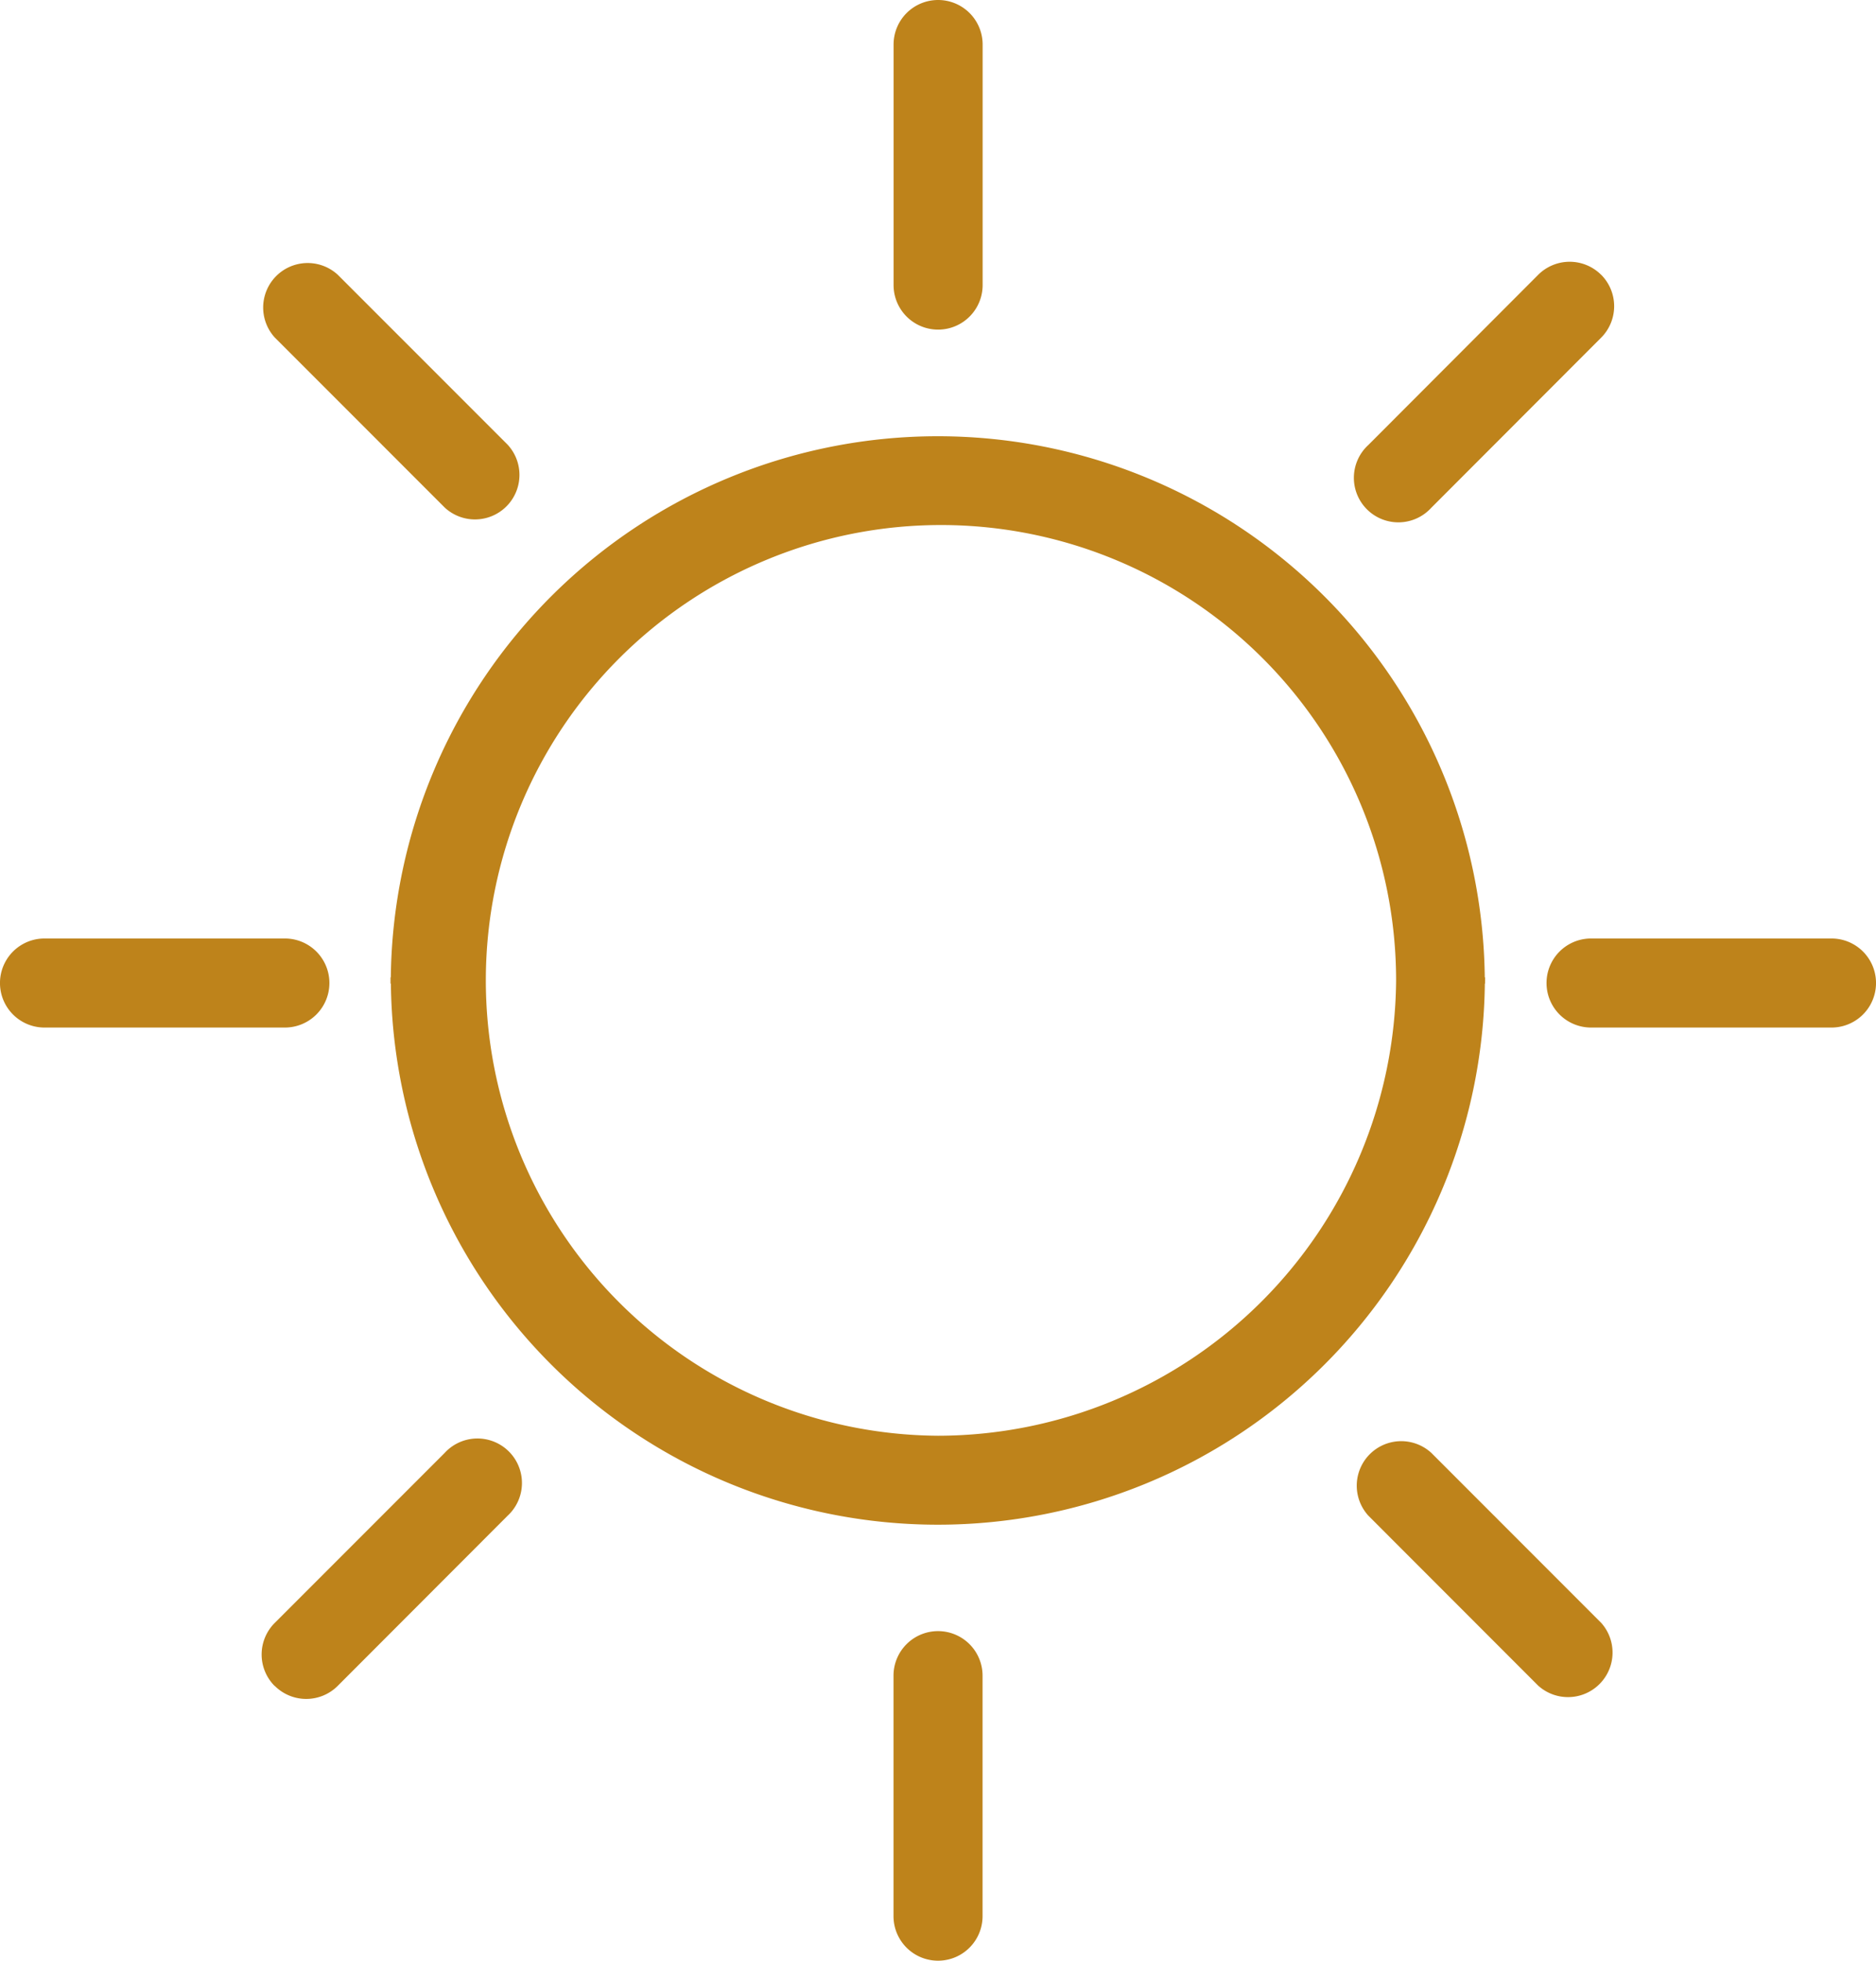
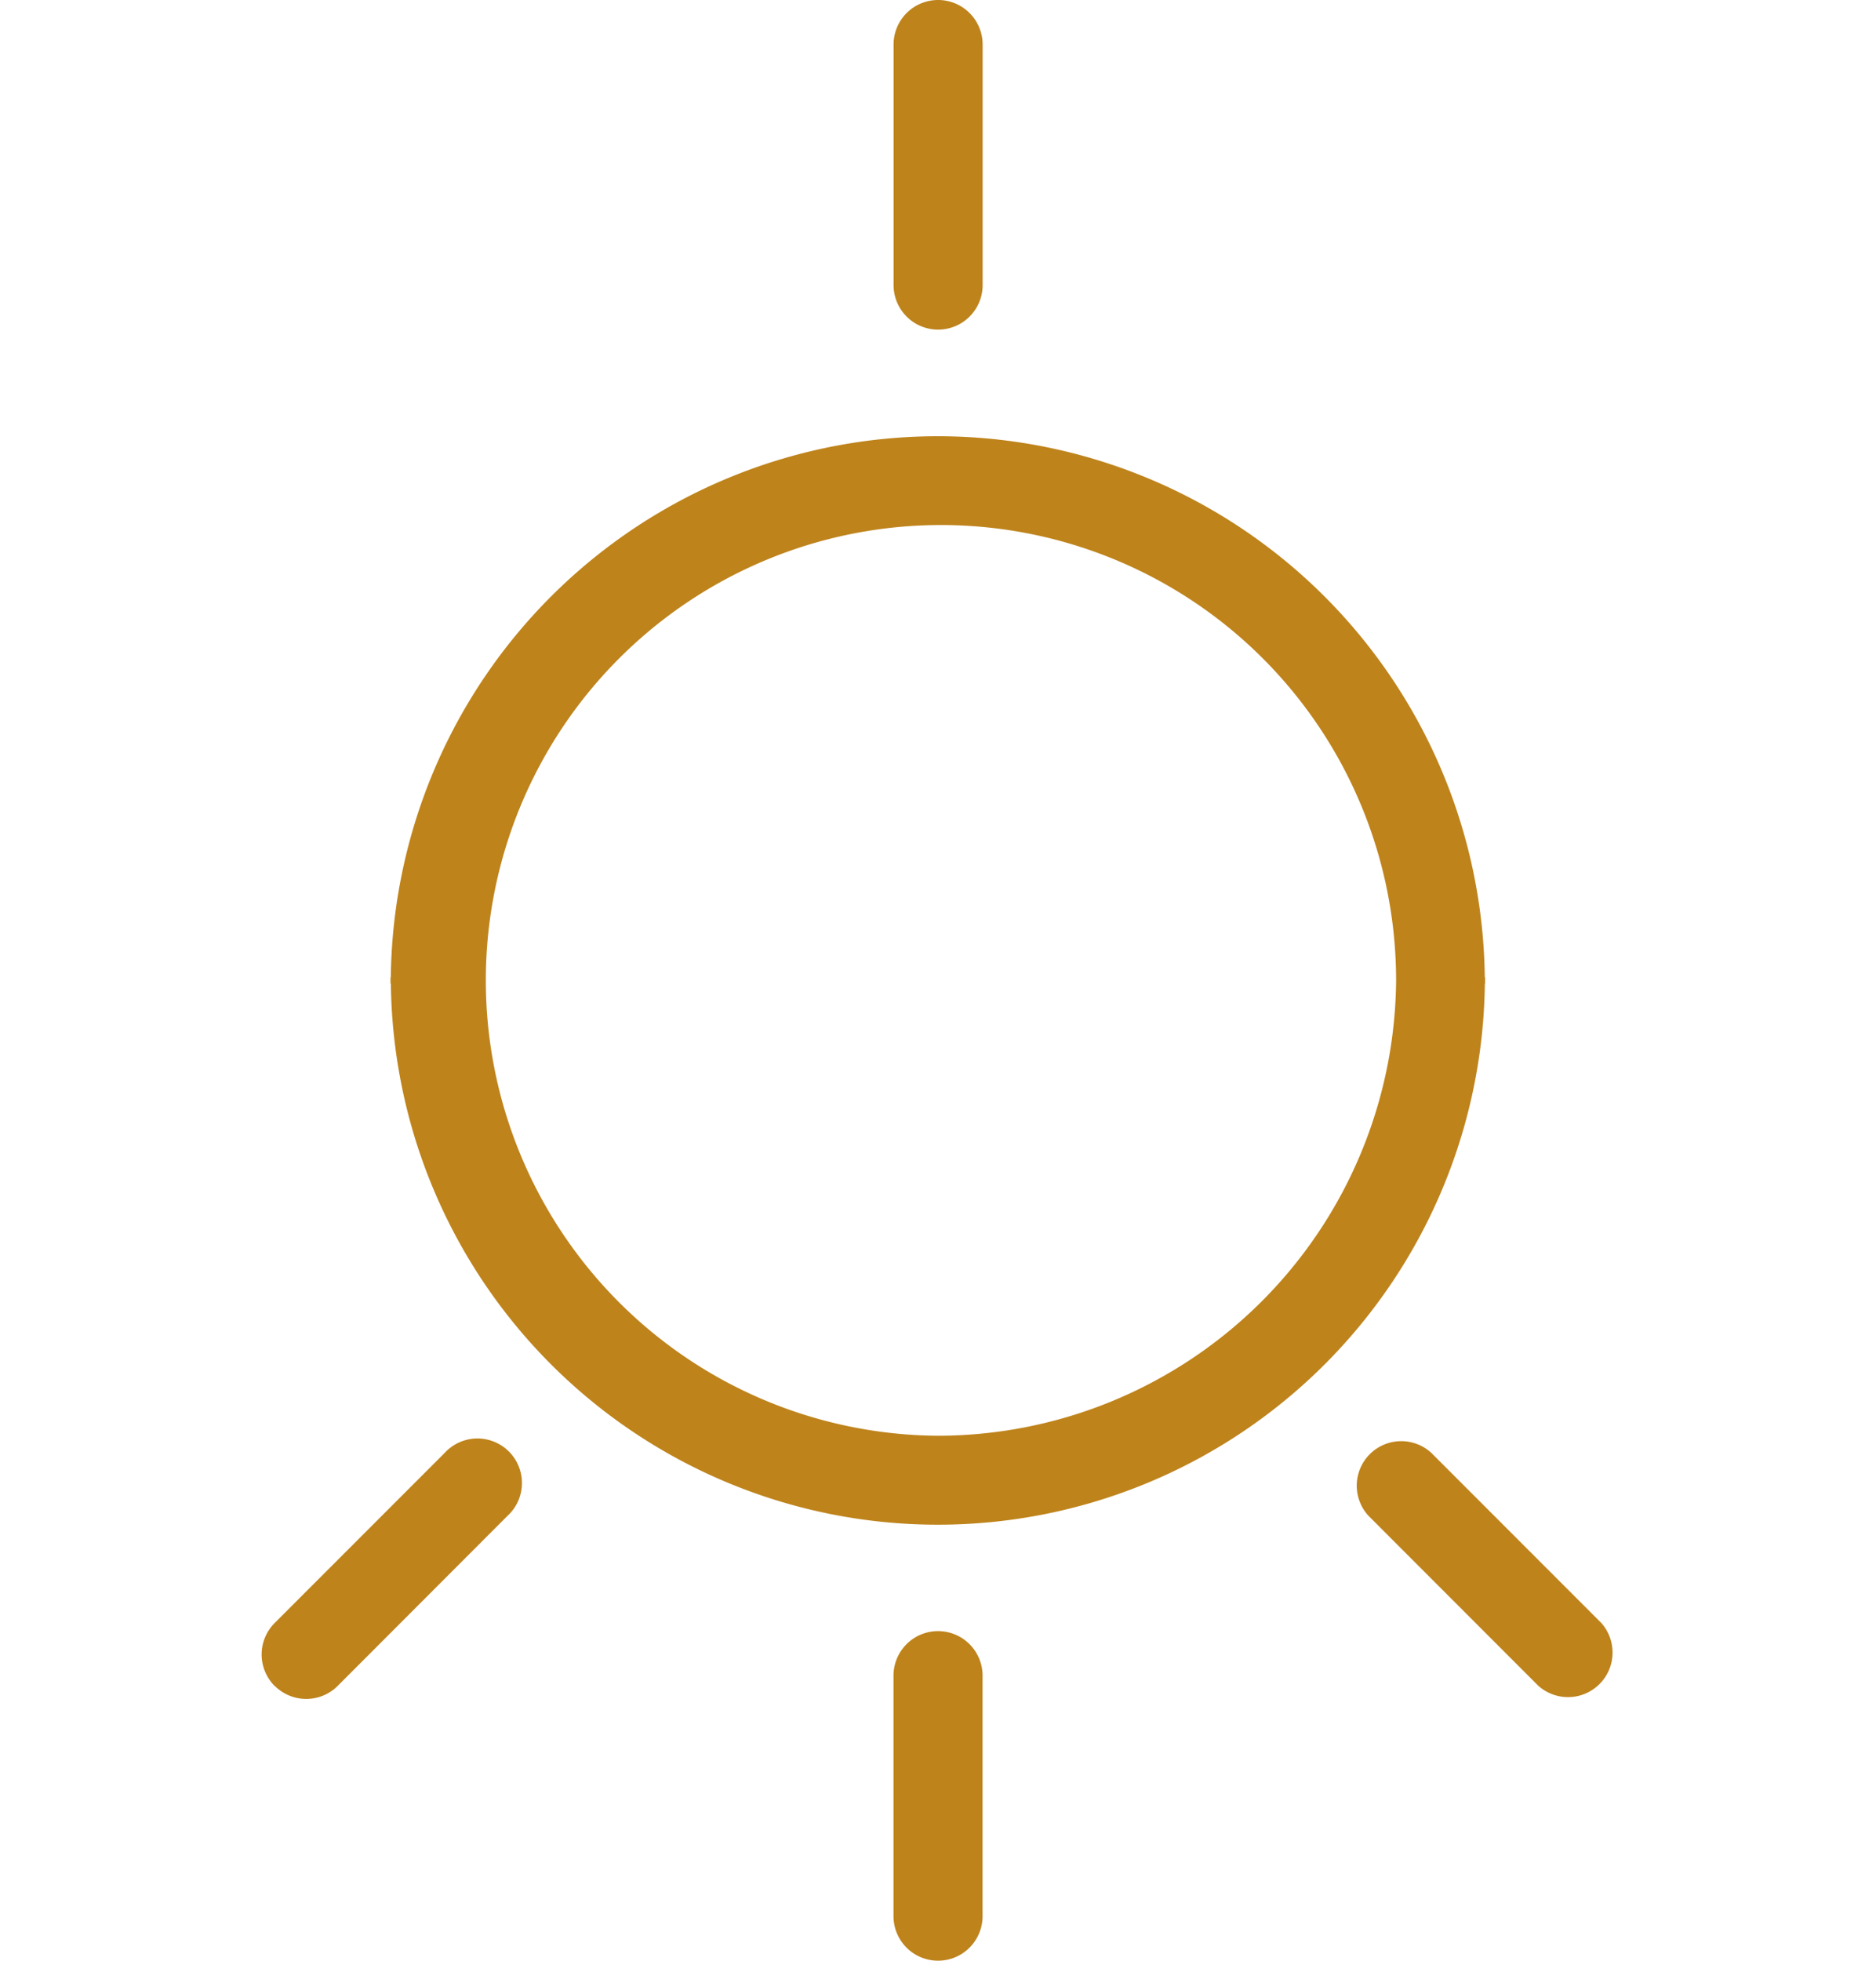
<svg xmlns="http://www.w3.org/2000/svg" data-name="Grupo 5882" width="53.72" height="56.118" viewBox="0 0 53.72 56.118">
  <defs>
    <clipPath id="loh27sylea">
      <path data-name="Rectángulo 9508" style="fill:#be831b" d="M0 0h53.72v56.118H0z" />
    </clipPath>
  </defs>
  <g data-name="Grupo 5881" style="clip-path:url(#loh27sylea)">
    <path data-name="Trazado 9870" d="M54.3 0a1.275 1.275 0 0 1 1.275 1.275v6.884a1.275 1.275 0 1 1-2.55 0V1.275A1.275 1.275 0 0 1 54.3 0" transform="translate(-27.437)" style="fill:#be831b" />
-     <path data-name="Trazado 9871" d="m17.71 15.9 4.869 4.869a1.274 1.274 0 0 1-1.8 1.8L15.91 17.7a1.274 1.274 0 0 1 1.8-1.8" transform="translate(-8.039 -8.037)" style="fill:#be831b" />
-     <path data-name="Trazado 9872" d="M87.468 15.9a1.275 1.275 0 0 1 0 1.8L82.6 22.573a1.274 1.274 0 1 1-1.8-1.8l4.866-4.873a1.275 1.275 0 0 1 1.8 0" transform="translate(-41.618 -8.036)" style="fill:#be831b" />
-     <path data-name="Trazado 9873" d="M93.054 55.668h6.886a1.274 1.274 0 1 1 0 2.549h-6.886a1.274 1.274 0 0 1 0-2.549" transform="translate(-47.494 -28.807)" style="fill:#be831b" />
-     <path data-name="Trazado 9874" d="M1.274 55.668h6.884a1.274 1.274 0 1 1 0 2.549H1.274a1.274 1.274 0 1 1 0-2.549" transform="translate(0 -28.807)" style="fill:#be831b" />
    <path data-name="Trazado 9875" d="M54.524 41.456v-.1h-.01a15.664 15.664 0 0 0-31.326 0h-.008v.179h.01a15.664 15.664 0 0 0 31.326 0h.007v-.079m-15.665 13.02a13.033 13.033 0 1 1 13.117-13.02 13.136 13.136 0 0 1-13.117 13.02" transform="translate(-11.997 -13.383)" style="fill:#be831b" />
    <path data-name="Trazado 9876" d="M54.3 96.753a1.275 1.275 0 0 1 1.275 1.275v6.883a1.275 1.275 0 1 1-2.55 0v-6.883a1.275 1.275 0 0 1 1.275-1.275" transform="translate(-27.439 -50.068)" style="fill:#be831b" />
    <path data-name="Trazado 9877" d="m85.68 92.447-4.868-4.87a1.274 1.274 0 0 1 1.8-1.8l4.868 4.869a1.275 1.275 0 0 1-1.8 1.8" transform="translate(-41.626 -44.194)" style="fill:#be831b" />
    <path data-name="Trazado 9878" d="M15.9 92.45a1.275 1.275 0 0 1 0-1.8l4.869-4.869a1.274 1.274 0 1 1 1.8 1.8l-4.864 4.869a1.275 1.275 0 0 1-1.8 0" transform="translate(-8.036 -44.196)" style="fill:#be831b" />
  </g>
</svg>